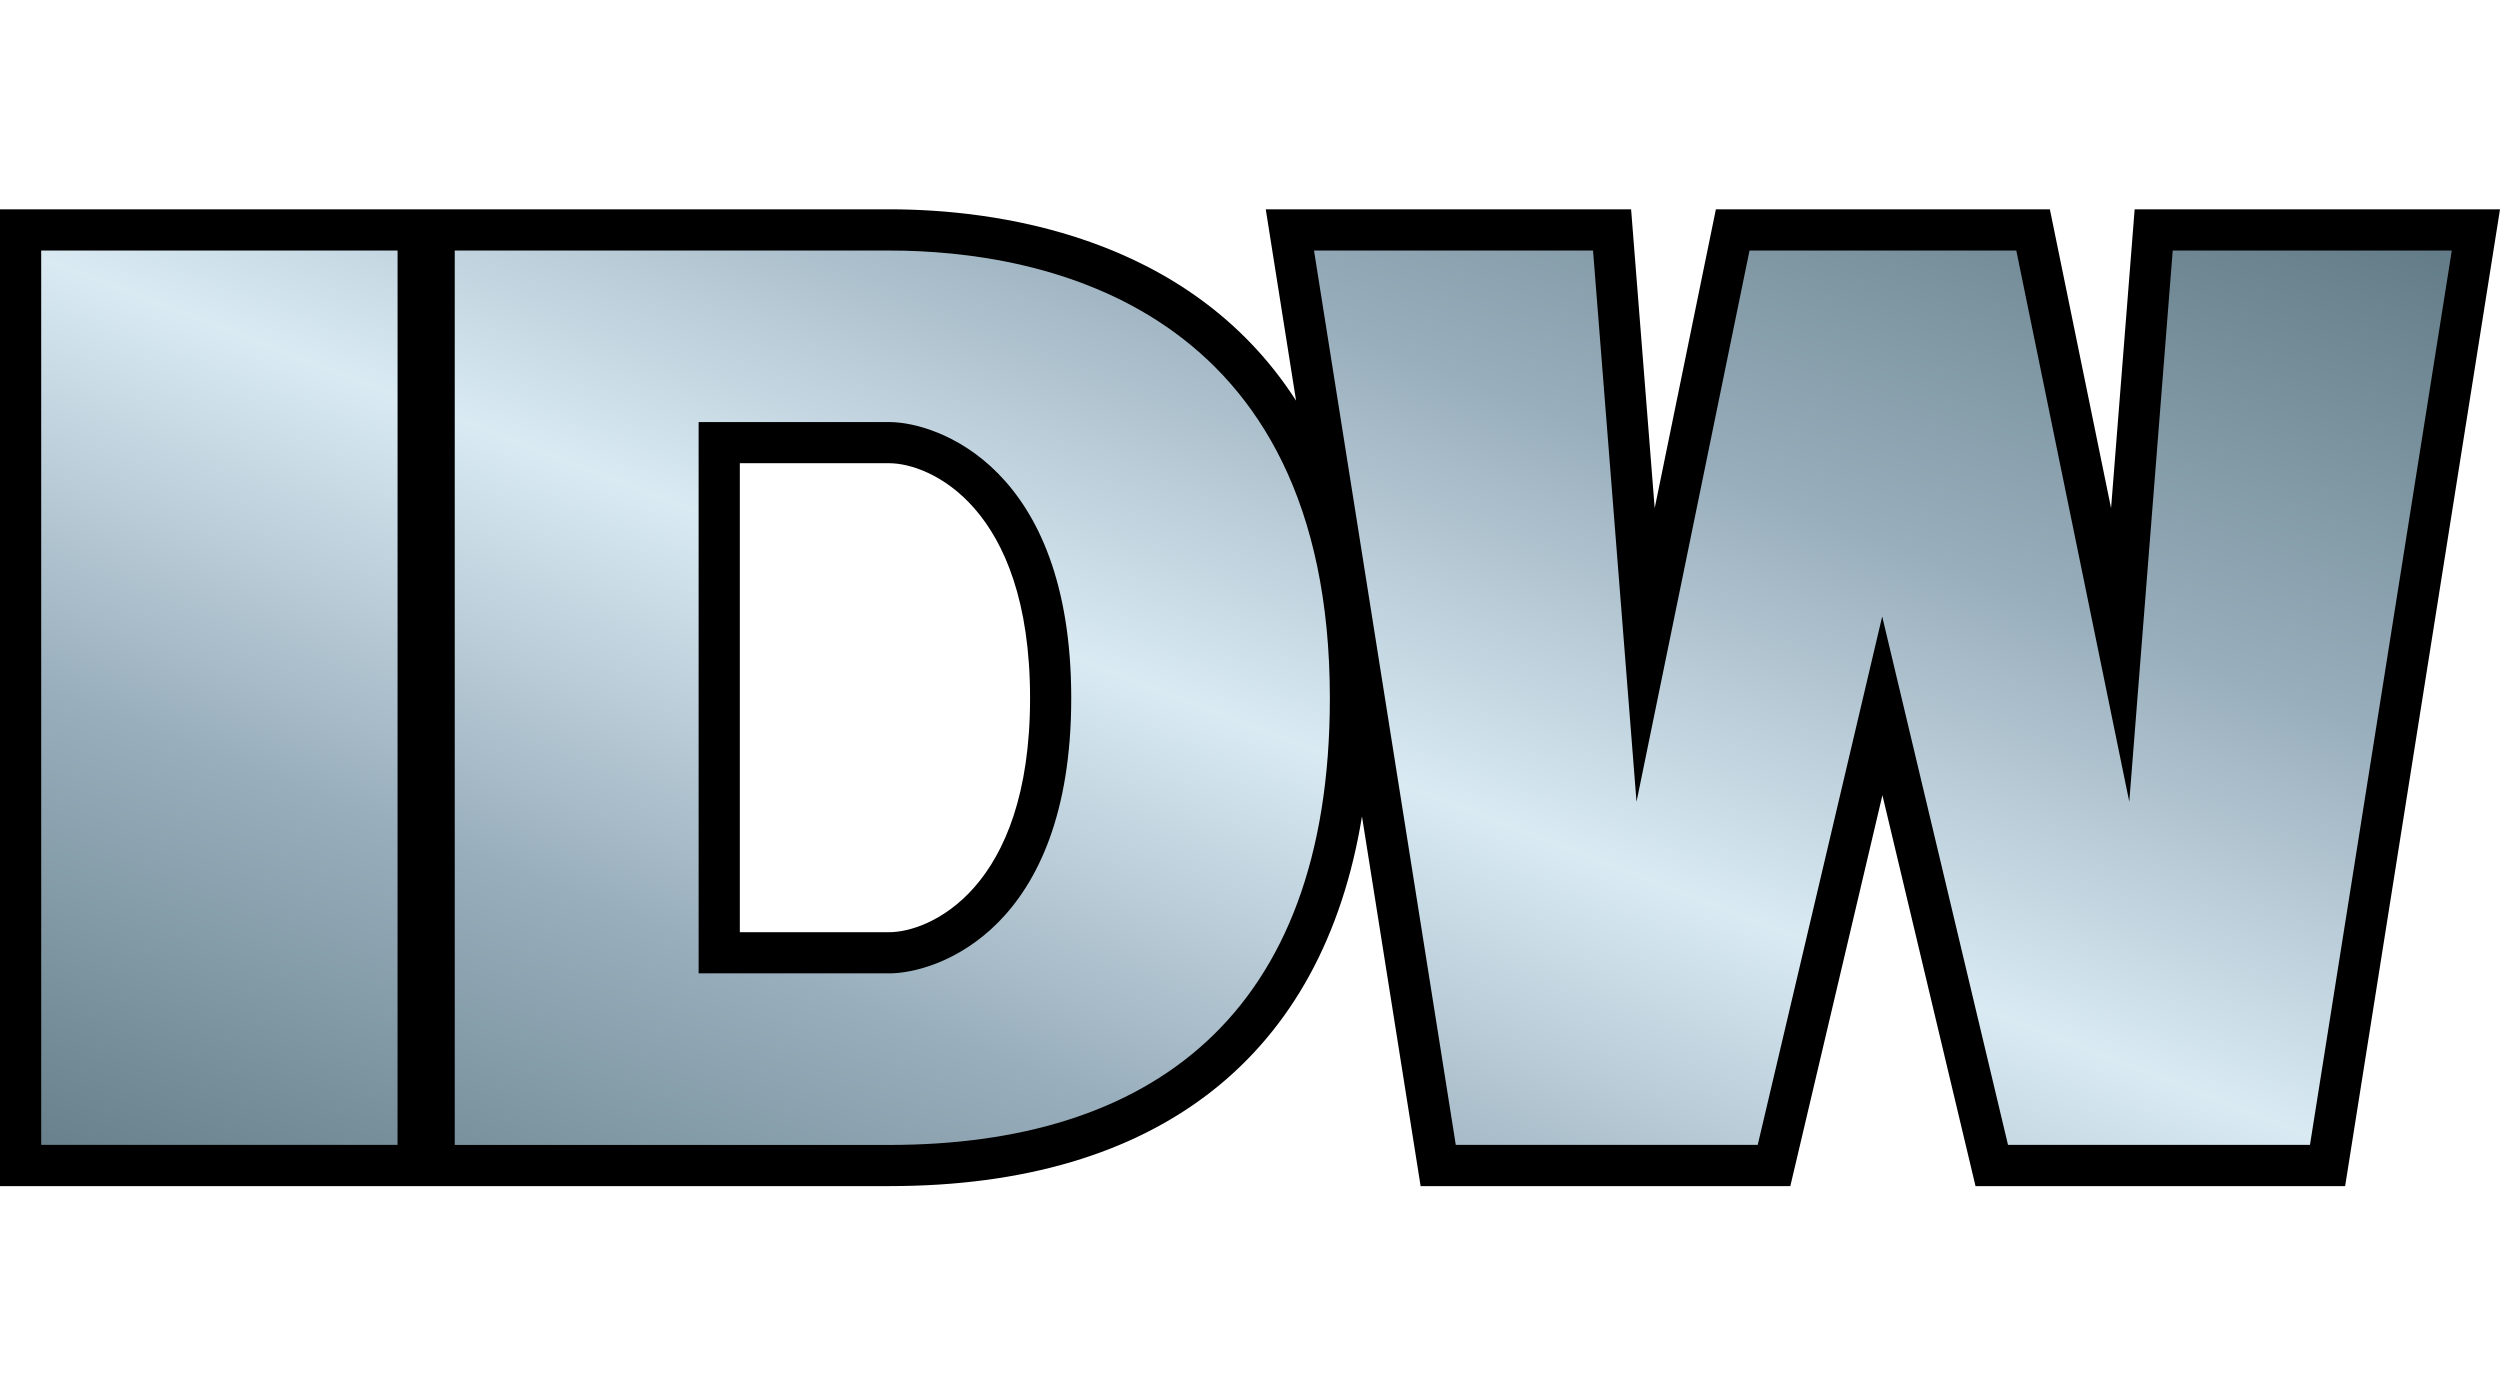
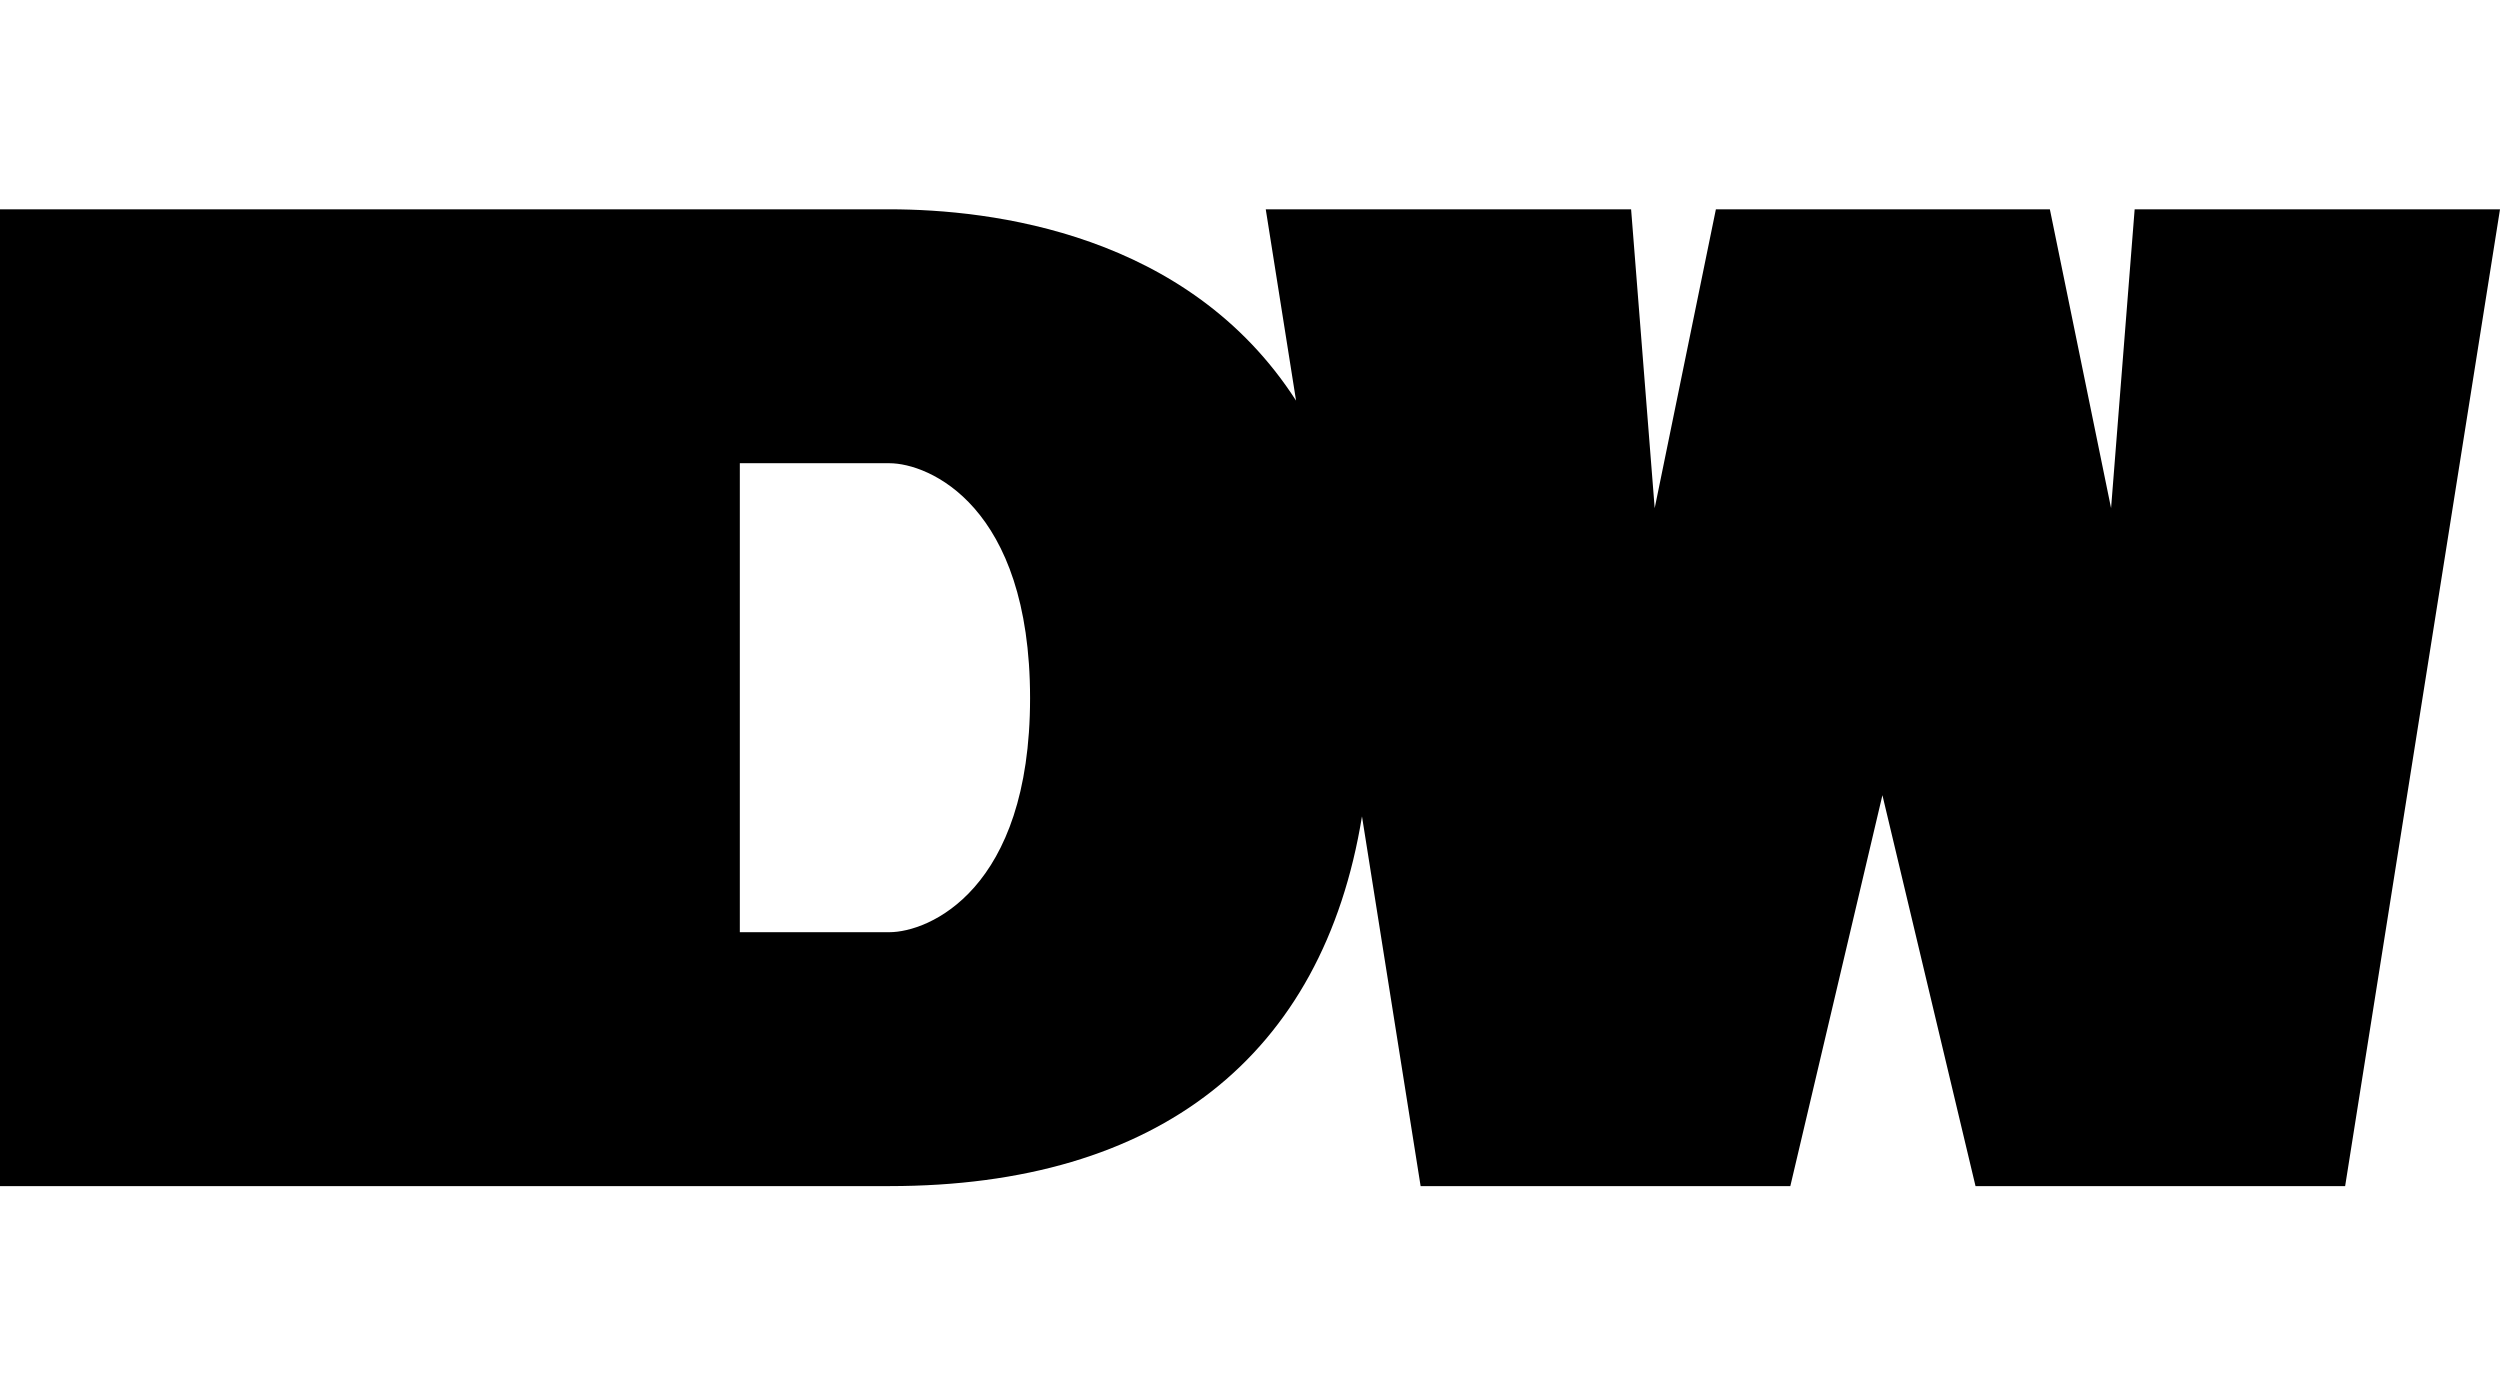
<svg xmlns="http://www.w3.org/2000/svg" version="1.1" id="Layer_1" x="0px" y="0px" width="89.579px" height="50px">
  <path d="M70.786,42.5L67.45,28.493L64.15,42.5H50.903l-2.101-13.248C47.404,37.835,41.514,42.5,31.868,42.5H0v-35h31.868  c3.651,0,10.71,0.847,14.572,6.855L45.354,7.5h13.091l0.845,10.709L61.483,7.5H73.45l2.193,10.708L76.488,7.5h13.091l-5.549,35  H70.786z M31.868,33.402c1.403,0,5.041-1.506,5.041-8.386c0-6.906-3.638-8.418-5.04-8.418h-5.36v16.804H31.868z" />
  <g>
-     <path style="fill:url(#SVGID_5_)" id="SVGID_2_" d="M14.245,41.023H1.476V8.977h12.77L14.245,41.023L14.245,41.023z M16.294,8.977v32.048     c0,0,4.283,0,15.574,0c9.263,0,15.783-4.549,15.783-16.008c0-14.074-10.304-16.04-15.783-16.04     C20.598,8.977,16.294,8.977,16.294,8.977z M25.033,34.877V15.123c0,0,0,0,6.835,0c1.681,0,6.516,1.599,6.516,9.894     c0,8.303-4.835,9.86-6.517,9.86C25.033,34.877,25.033,34.877,25.033,34.877z M52.163,41.023h10.819l4.46-18.934l4.508,18.934     h10.82l5.082-32.047h-10l-1.557,19.752L72.247,8.977h-9.559L58.639,28.73L57.081,8.977h-9.998L52.163,41.023z" />
    <linearGradient id="SVGID_5_" gradientUnits="userSpaceOnUse" x1="-3.258" y1="-66.653" x2="63.419" y2="-66.653" gradientTransform="matrix(0.391 -1.009 -1.121 -0.434 -44.326 26.398)">
      <stop style="stop-color:#536e78" offset="0" />
      <stop style="stop-color:#99aebc" offset="0.3" />
      <stop style="stop-color:#d9eaf3" offset="0.5" />
      <stop style="stop-color:#99aebc" offset="0.7" />
      <stop style="stop-color:#536e78" offset="1" />
    </linearGradient>
  </g>
</svg>